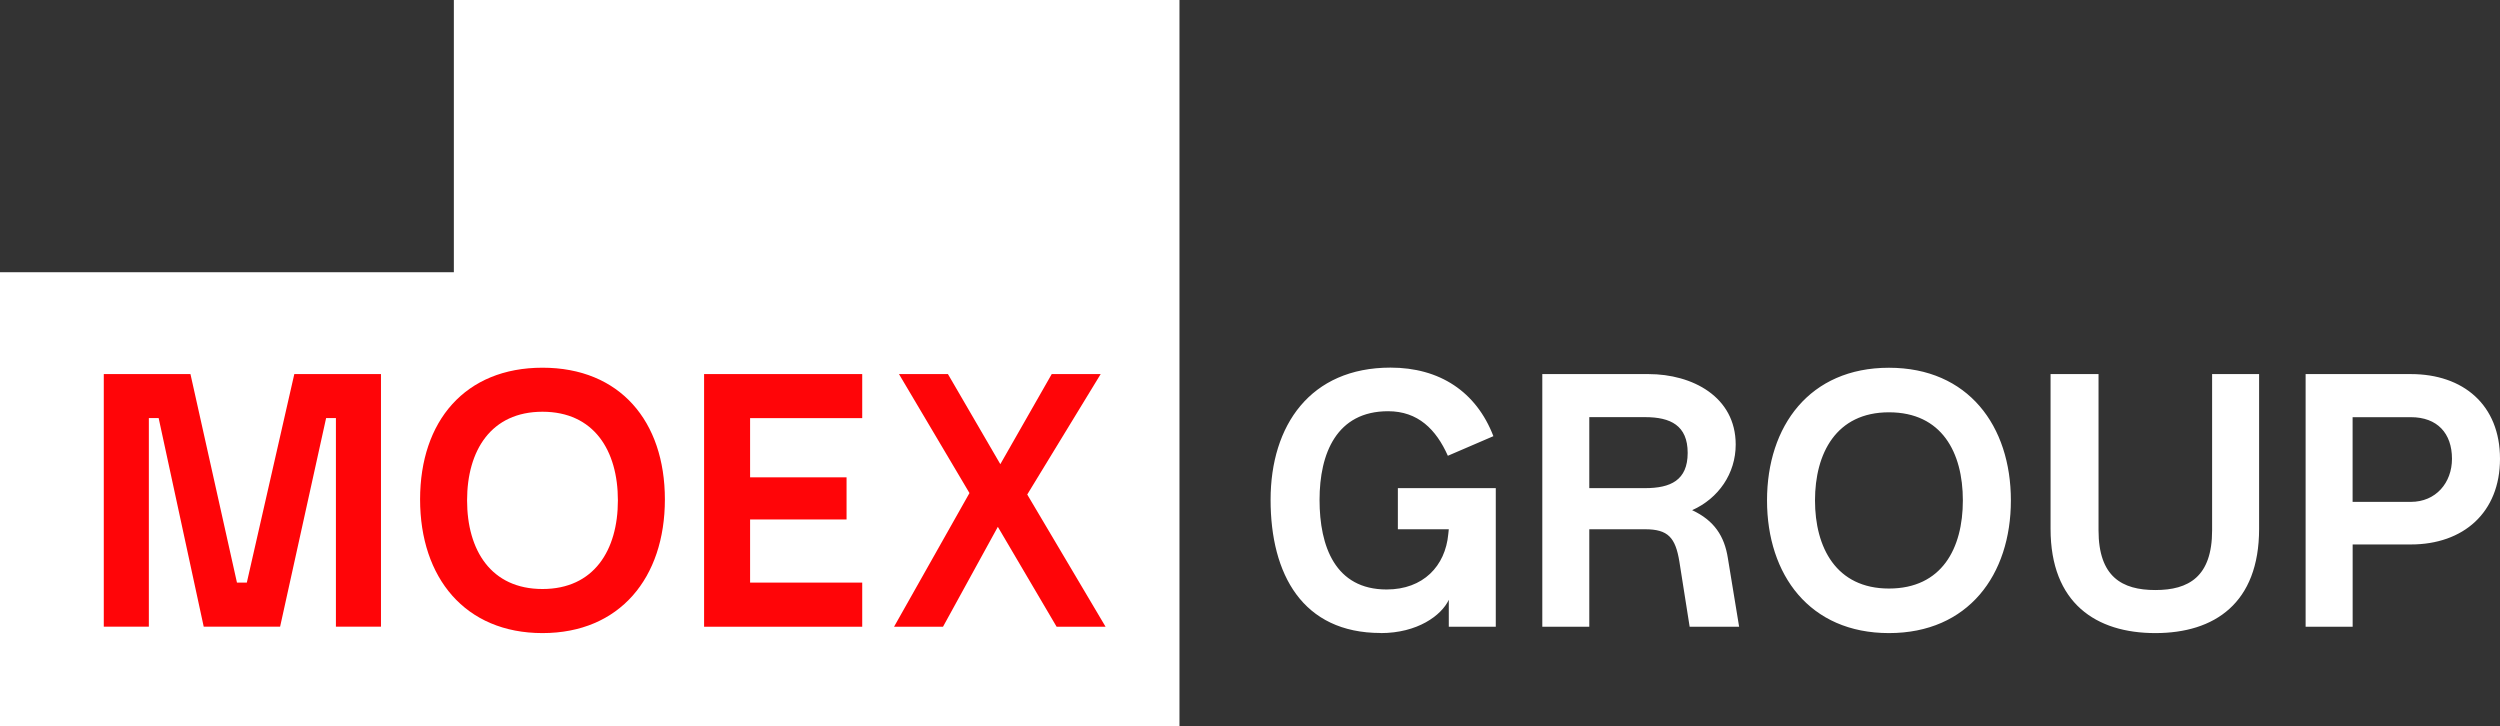
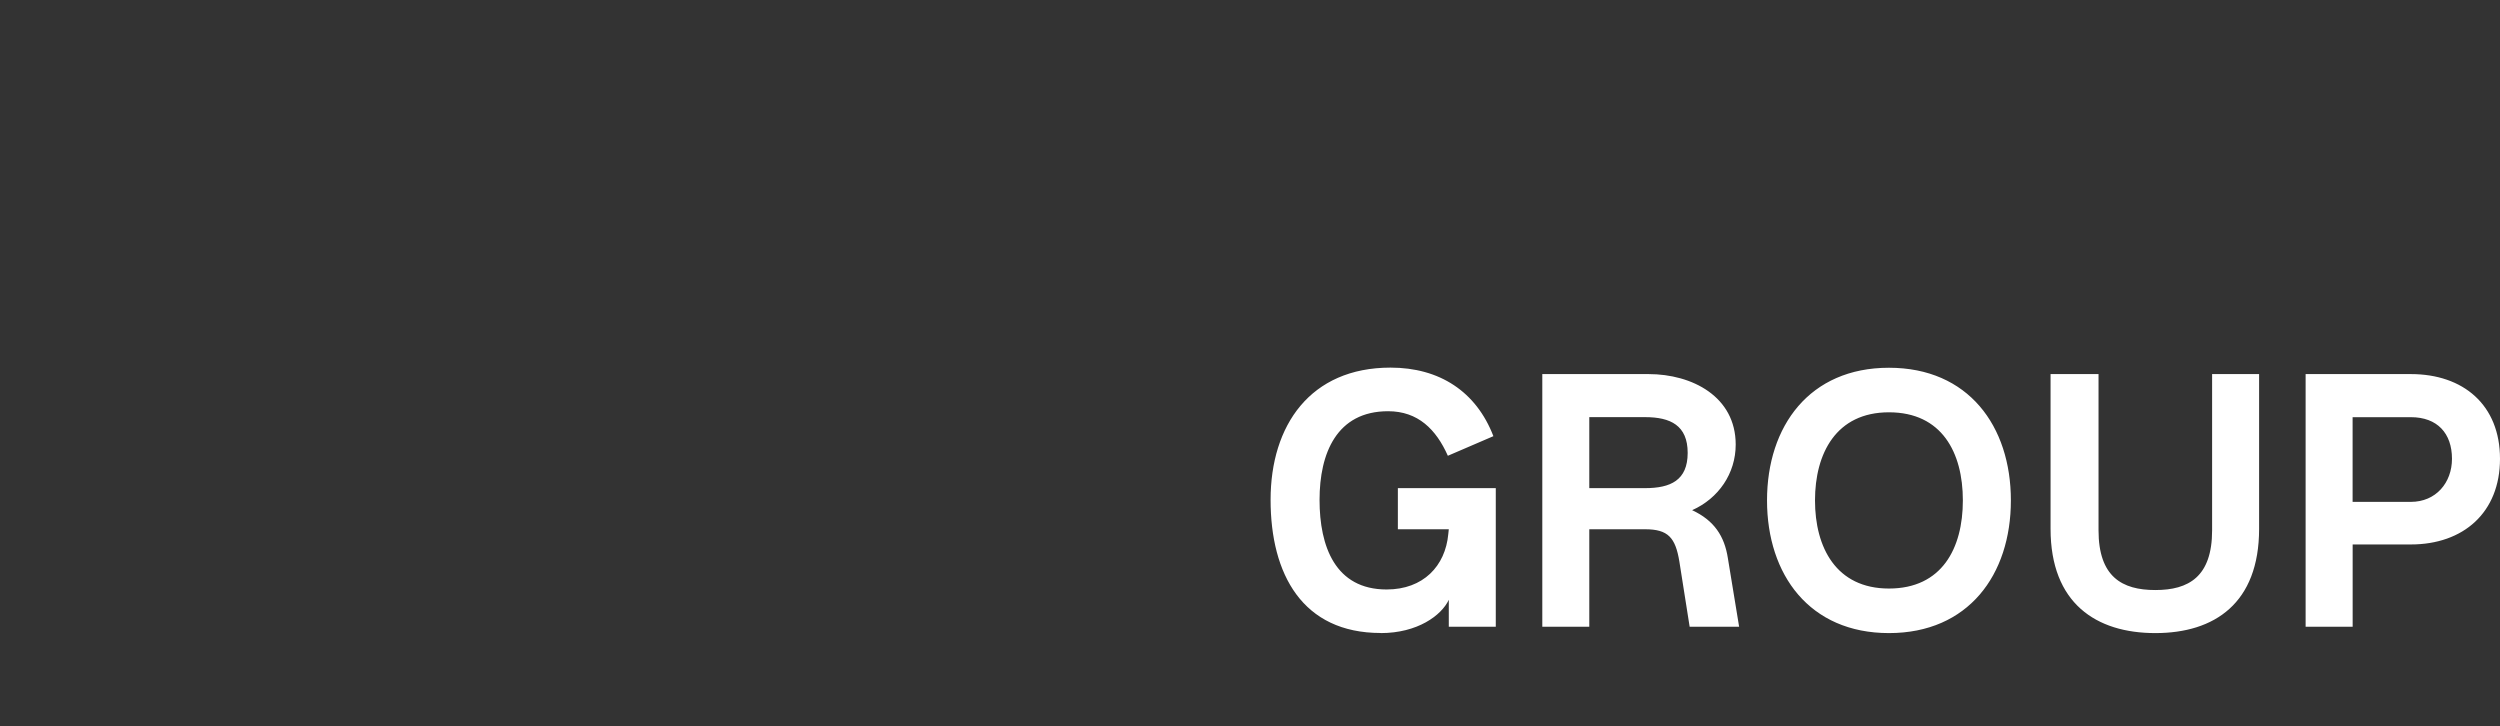
<svg xmlns="http://www.w3.org/2000/svg" id="_Слой_2" data-name="Слой 2" viewBox="0 0 533.1 154.83">
  <rect x="0" y="0" width="533.1" height="154.83" fill="#333333" stroke="none" />
  <defs>
    <style> .cls-1 { fill: #fff; } .cls-1, .cls-2 { stroke-width: 0px; } .cls-2 { fill: #ff0508; } </style>
  </defs>
  <g id="Layer_1" data-name="Layer 1">
    <g>
      <path class="cls-1" d="M294.43,135c7.83,0,12.95-3.76,14.51-7.1v5.74h10.02v-29.55h-20.88v8.77h10.86l-.11,1.04c-.63,6.79-5.32,11.8-13.15,11.8-10.96,0-14.3-9.19-14.3-19.11s3.65-18.9,14.62-18.9c6.37,0,10.23,3.86,12.74,9.5l9.71-4.18c-3.65-9.5-11.48-14.62-21.93-14.62-17.12,0-25.58,12.32-25.58,28.19s6.79,28.4,23.49,28.4M370.85,133.64h-10.55l-2.19-13.89c-.84-5.12-2.4-6.89-7.31-6.89h-11.9v20.78h-10.02v-53.87h22.66c9.29,0,18.58,4.8,18.58,15.03,0,6.16-3.65,11.48-9.29,13.99,4.7,2.19,6.89,5.53,7.62,10.23l2.4,14.62ZM338.9,104.09h11.9c5.43,0,9.08-1.67,9.08-7.52s-3.66-7.62-9.08-7.62h-11.9v15.14ZM491.65,133.64v-53.87h22.45c11.17,0,19,6.58,19,18.06s-7.83,18.27-19,18.27h-12.42v17.54h-10.02ZM501.67,107.02h12.42c5.33,0,8.77-4.07,8.77-9.19,0-5.43-3.13-8.87-8.77-8.87h-12.42v18.06ZM402.8,135c-16.91,0-26-12.42-26-28.29s9.08-28.29,26-28.29,26,12.42,26,28.29-9.08,28.29-26,28.29M402.8,125.5c11.28,0,15.76-8.56,15.76-18.79s-4.49-18.79-15.76-18.79-15.77,8.77-15.77,18.79,4.49,18.79,15.77,18.79M481.73,112.76v-32.99h-10.02v33.31c0,9.92-5.01,12.74-12.11,12.74s-12.11-2.82-12.11-12.74v-33.31h-10.23v32.99c0,15.87,9.71,22.24,22.34,22.24s22.13-6.37,22.13-22.24" />
      <g>
-         <polygon class="cls-1" points="0 154.83 0 58.05 96.78 58.05 96.78 0 251.51 0 251.51 154.83 0 154.83" />
-         <path class="cls-2" d="M52.62,124.24h-2.09l-9.92-44.48h-18.48v53.87h9.61v-44.48h2.09l9.61,44.48h16.29l9.81-44.48h2.09v44.48h9.61v-53.87h-18.48l-10.13,44.48ZM150.14,133.64h33.72v-9.4h-23.91v-13.47h20.57v-8.98h-20.57v-12.63h23.91v-9.4h-33.72v53.87ZM115.68,125.6c-10.96,0-16.08-8.25-16.08-18.9s5.12-18.9,16.08-18.9,16.08,8.25,16.08,18.9-5.12,18.9-16.08,18.9ZM115.68,78.41c-16.5,0-26.1,11.38-26.1,28.09s9.61,28.5,26.1,28.5,26.1-11.8,26.1-28.5-9.61-28.09-26.1-28.09ZM190.65,133.64h10.44l11.69-21.3,12.53,21.3h10.44l-16.7-28.19,15.66-25.68h-10.44l-10.96,19.21-11.17-19.21h-10.44l15.03,25.37-16.08,28.5Z" />
-       </g>
+         </g>
    </g>
  </g>
</svg>